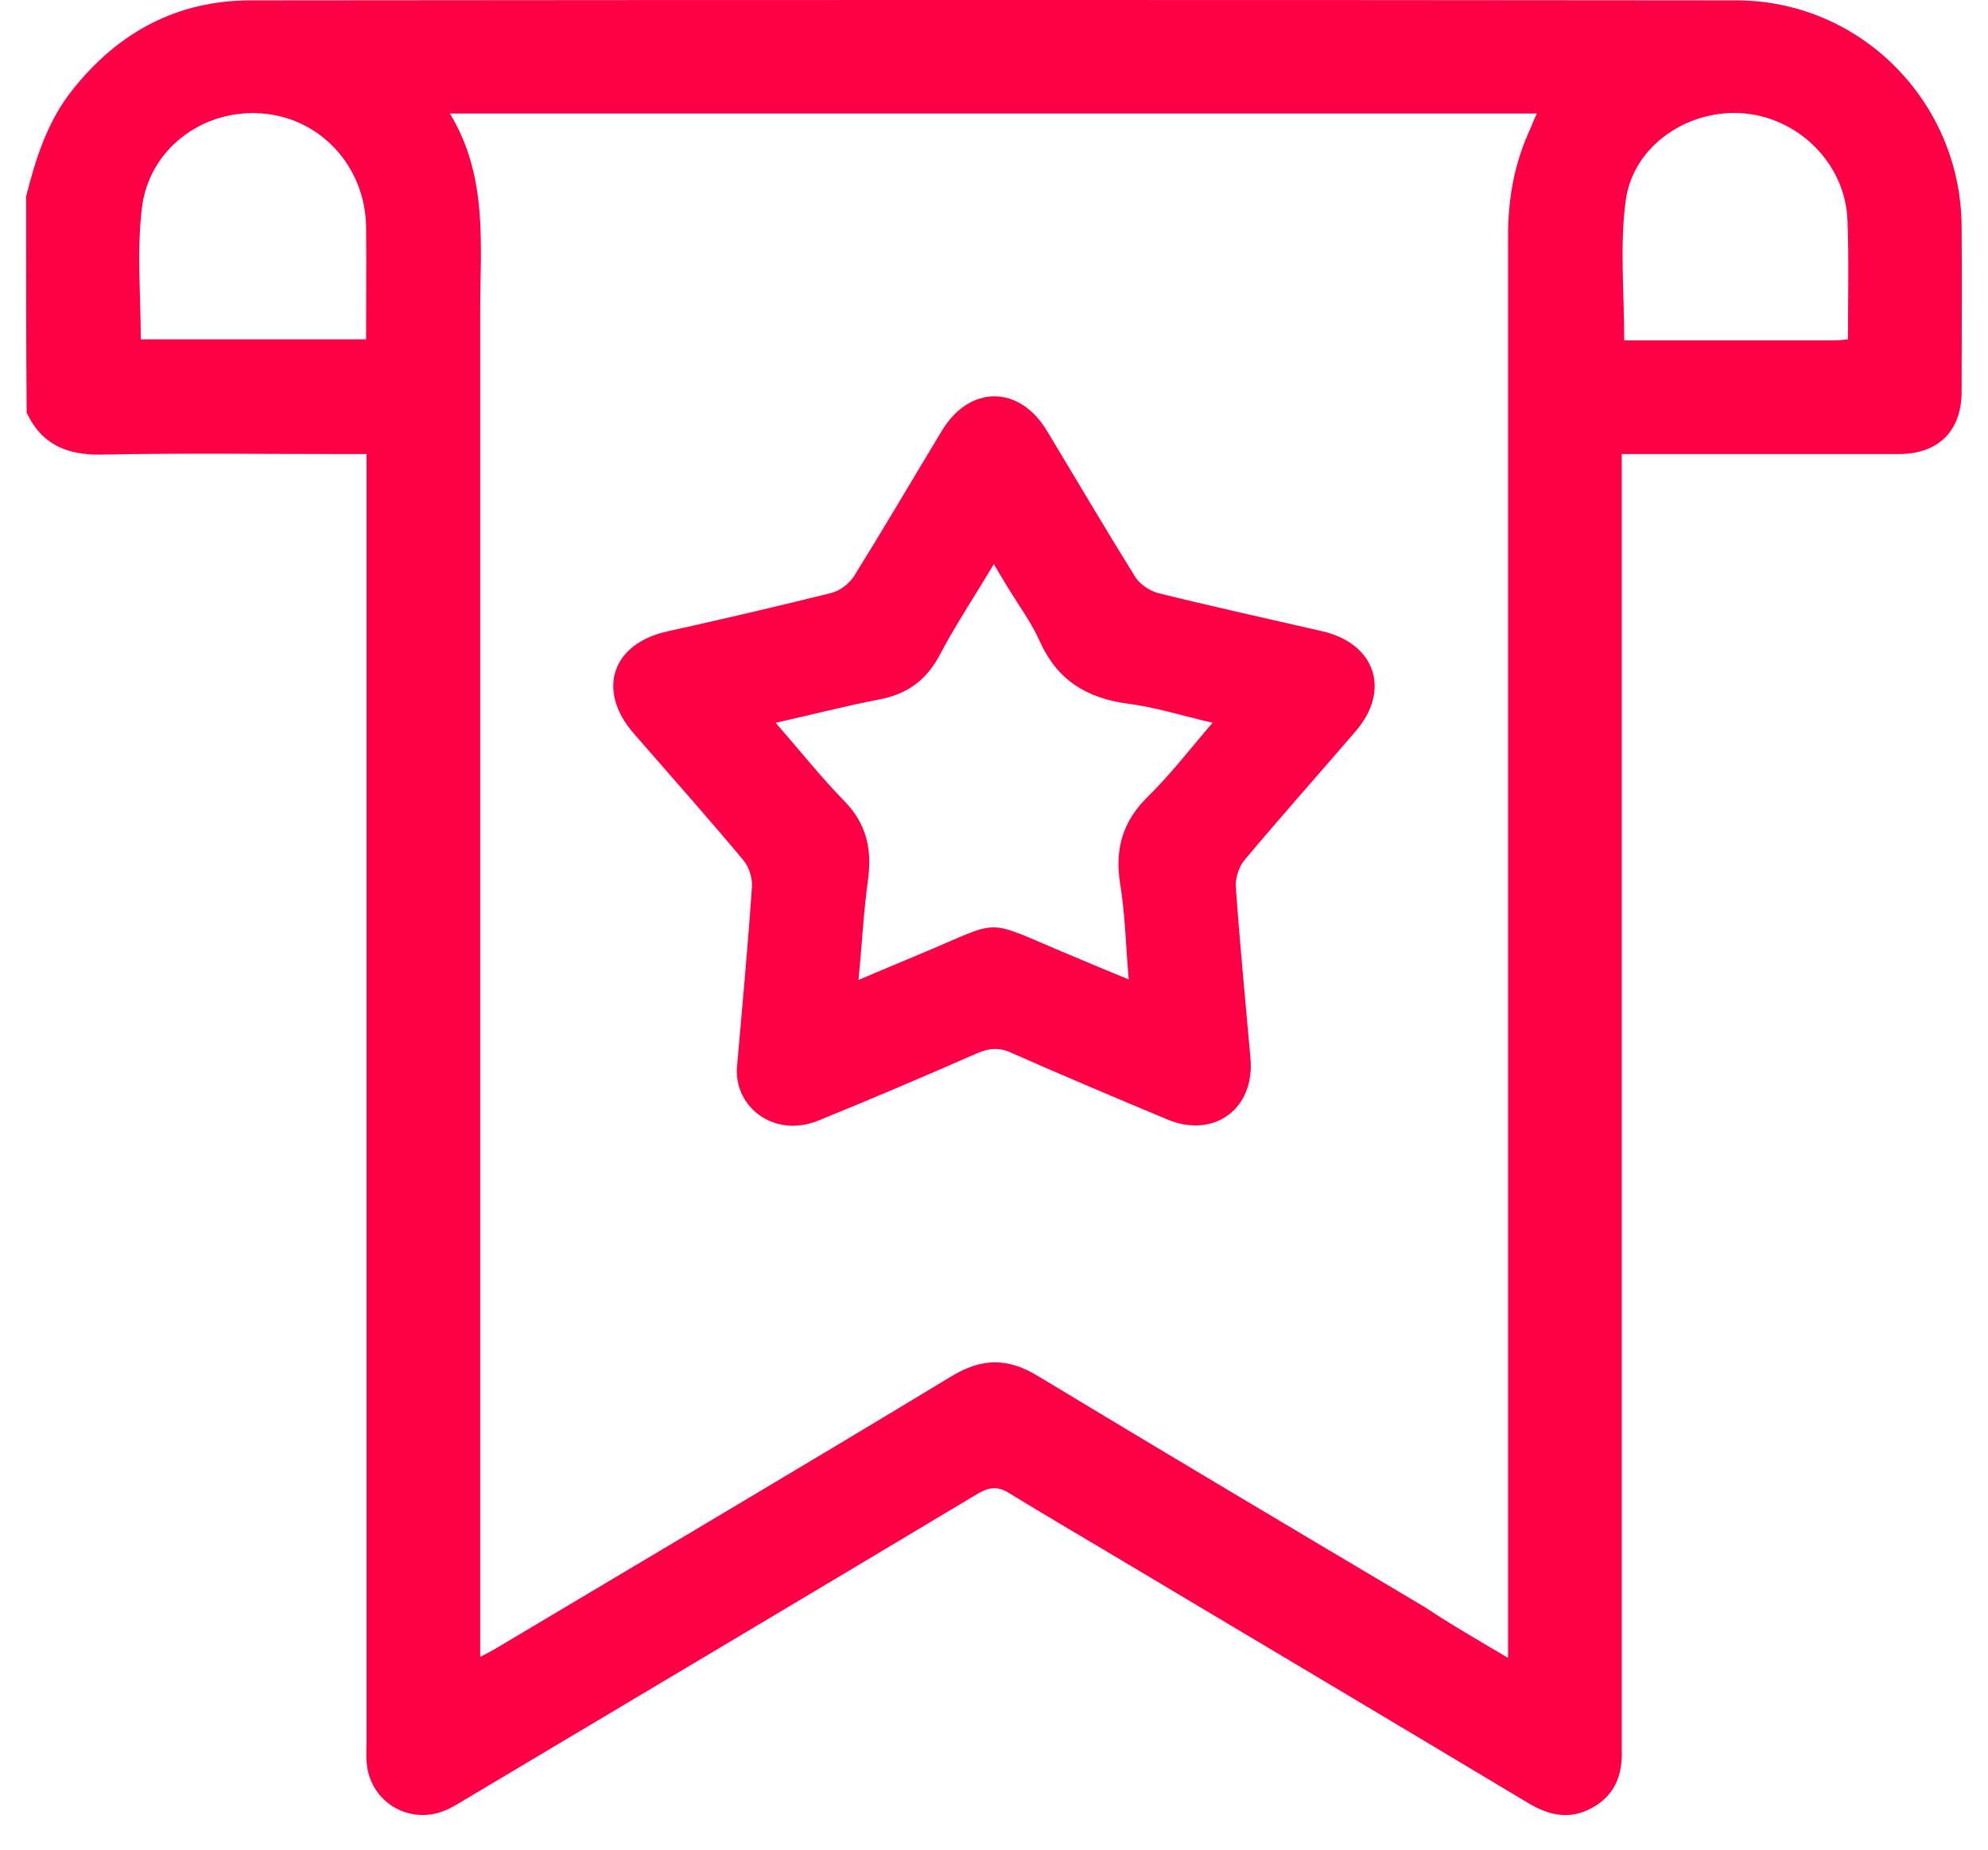
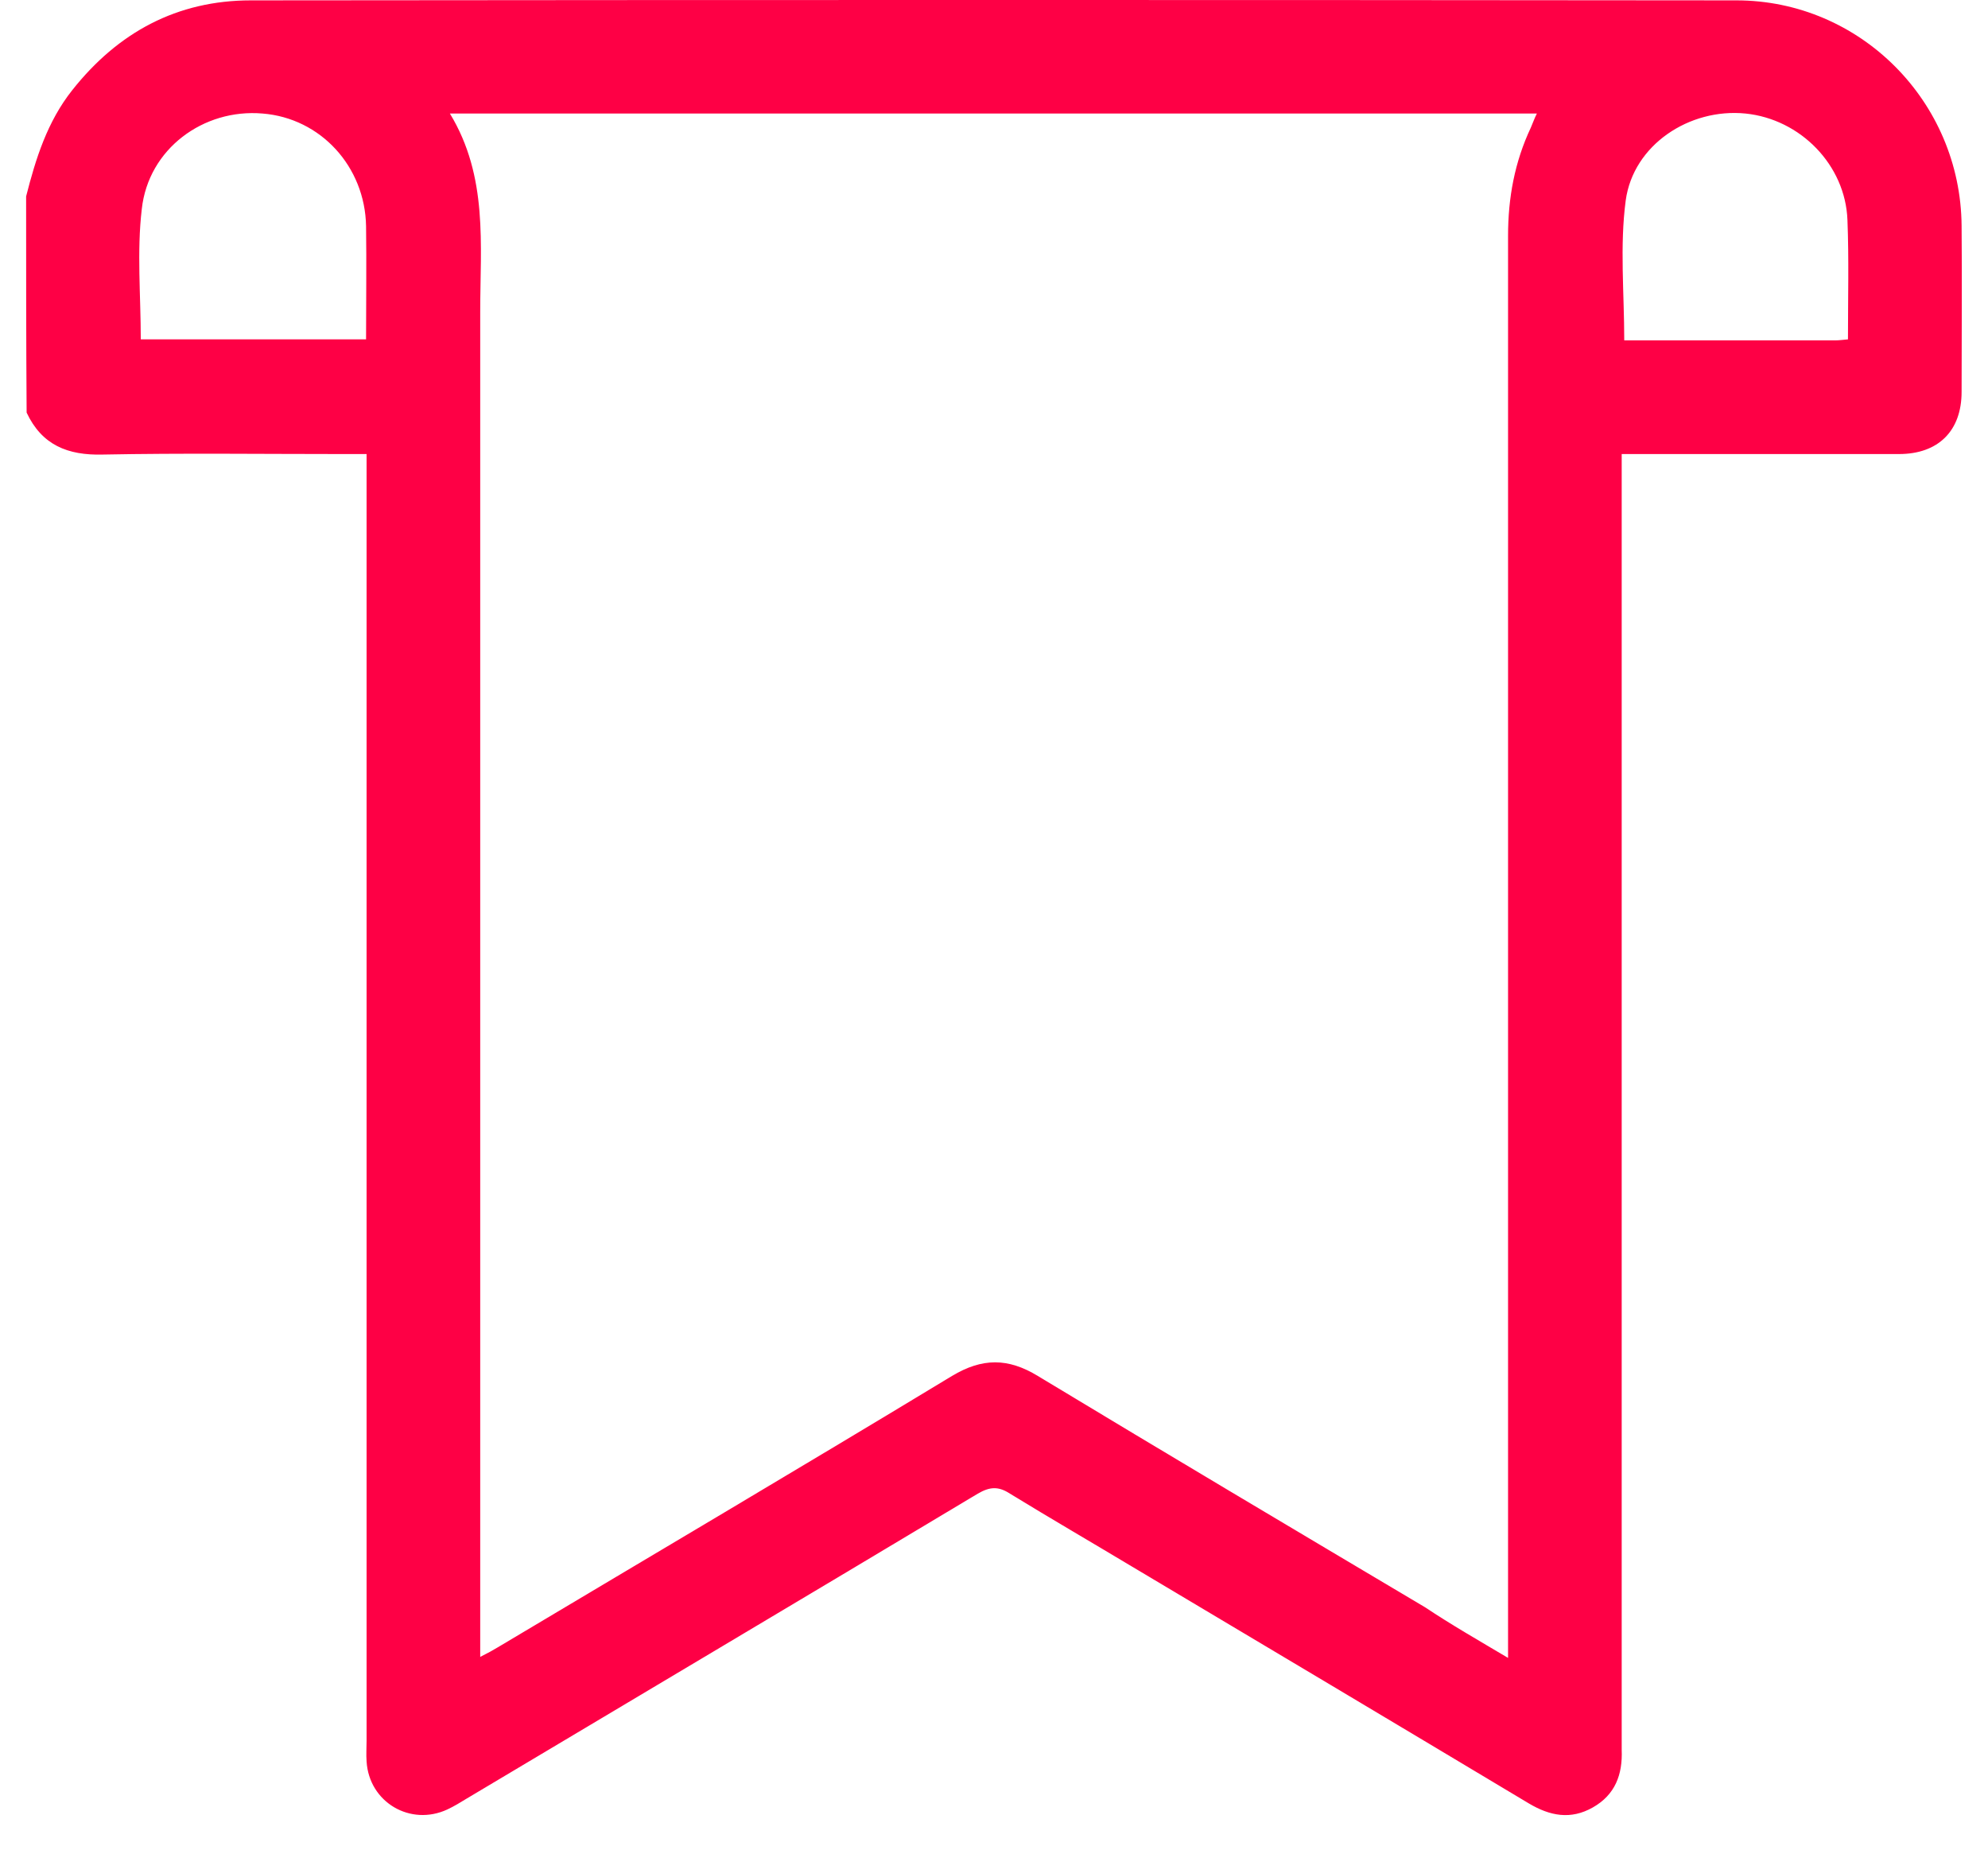
<svg xmlns="http://www.w3.org/2000/svg" width="43" height="40" viewBox="0 0 43 40" fill="none">
  <path d="M0.565 4.247C0.773 3.428 1.024 2.63 1.56 1.953C2.554 0.696 3.832 0.008 5.427 0.008C16.133 -0.003 26.851 -0.003 37.557 0.008C40.233 0.008 42.407 2.193 42.429 4.881C42.44 6.082 42.429 7.284 42.429 8.475C42.429 9.316 41.927 9.819 41.075 9.819C39.239 9.819 37.393 9.819 35.558 9.819C35.416 9.819 35.263 9.819 35.077 9.819C35.077 10.015 35.077 10.168 35.077 10.332C35.077 19.389 35.077 28.456 35.077 37.513C35.077 37.622 35.077 37.732 35.077 37.841C35.099 38.376 34.935 38.813 34.454 39.086C33.974 39.359 33.526 39.272 33.067 38.999C30.204 37.284 27.342 35.579 24.48 33.875C23.606 33.351 22.721 32.837 21.847 32.302C21.596 32.138 21.41 32.149 21.148 32.302C17.466 34.509 13.784 36.694 10.103 38.89C9.961 38.977 9.819 39.064 9.677 39.13C8.879 39.501 7.983 38.977 7.929 38.092C7.918 37.939 7.929 37.797 7.929 37.644C7.929 28.544 7.929 19.444 7.929 10.332C7.929 10.168 7.929 10.015 7.929 9.819C7.71 9.819 7.546 9.819 7.372 9.819C5.656 9.819 3.941 9.797 2.226 9.83C1.461 9.851 0.904 9.622 0.576 8.923C0.565 7.361 0.565 5.798 0.565 4.247ZM32.619 35.853C32.619 35.601 32.619 35.437 32.619 35.273C32.619 25.212 32.619 15.161 32.619 5.099C32.619 4.28 32.761 3.504 33.111 2.761C33.154 2.663 33.187 2.565 33.242 2.455C25.409 2.455 17.597 2.455 9.731 2.455C10.562 3.821 10.387 5.296 10.387 6.738C10.387 16.264 10.387 25.791 10.387 35.317C10.387 35.47 10.387 35.623 10.387 35.831C10.562 35.743 10.66 35.689 10.769 35.623C14.047 33.668 17.324 31.734 20.591 29.756C21.246 29.363 21.803 29.363 22.448 29.756C25.234 31.439 28.03 33.099 30.827 34.76C31.384 35.132 31.974 35.47 32.619 35.853ZM7.918 7.339C7.918 6.498 7.929 5.7 7.918 4.892C7.896 3.602 6.935 2.554 5.678 2.455C4.4 2.346 3.209 3.22 3.067 4.52C2.958 5.438 3.045 6.388 3.045 7.339C4.662 7.339 6.268 7.339 7.918 7.339ZM39.971 7.339C39.971 6.443 39.993 5.602 39.96 4.76C39.917 3.57 38.944 2.576 37.754 2.455C36.541 2.335 35.328 3.133 35.164 4.334C35.033 5.318 35.132 6.334 35.132 7.361C36.639 7.361 38.158 7.361 39.687 7.361C39.775 7.361 39.851 7.35 39.971 7.339Z" fill="#FE0045" />
-   <path d="M15.937 23.125C16.057 21.749 16.177 20.459 16.265 19.17C16.275 18.985 16.199 18.744 16.079 18.602C15.303 17.674 14.495 16.767 13.697 15.849C12.9 14.921 13.238 13.915 14.44 13.653C15.62 13.391 16.8 13.118 17.98 12.823C18.165 12.779 18.362 12.626 18.471 12.463C19.116 11.425 19.738 10.365 20.372 9.316C20.973 8.322 22.044 8.322 22.645 9.316C23.278 10.365 23.901 11.425 24.546 12.463C24.644 12.626 24.851 12.768 25.037 12.823C26.228 13.118 27.419 13.38 28.61 13.653C29.757 13.927 30.084 14.931 29.32 15.816C28.522 16.745 27.703 17.663 26.916 18.602C26.796 18.744 26.72 18.985 26.73 19.181C26.818 20.416 26.938 21.65 27.047 22.885C27.146 23.977 26.261 24.633 25.245 24.207C24.119 23.737 22.983 23.256 21.869 22.765C21.607 22.645 21.399 22.666 21.137 22.776C19.99 23.278 18.843 23.77 17.685 24.239C16.778 24.6 15.915 23.988 15.937 23.125ZM18.57 21.192C19.105 20.962 19.564 20.776 20.023 20.58C21.661 19.891 21.29 19.87 22.972 20.58C23.442 20.776 23.901 20.973 24.414 21.18C24.349 20.438 24.338 19.771 24.229 19.116C24.108 18.362 24.283 17.761 24.829 17.226C25.321 16.745 25.747 16.188 26.228 15.631C25.572 15.478 24.983 15.292 24.382 15.216C23.497 15.095 22.863 14.702 22.492 13.872C22.317 13.479 22.055 13.118 21.825 12.747C21.727 12.583 21.618 12.408 21.497 12.2C21.071 12.91 20.656 13.533 20.307 14.2C20.012 14.735 19.596 15.019 19.007 15.128C18.275 15.27 17.554 15.456 16.778 15.631C17.302 16.232 17.761 16.811 18.264 17.324C18.733 17.805 18.865 18.351 18.777 19.006C18.679 19.717 18.646 20.416 18.57 21.192Z" fill="#FE0045" />
</svg>